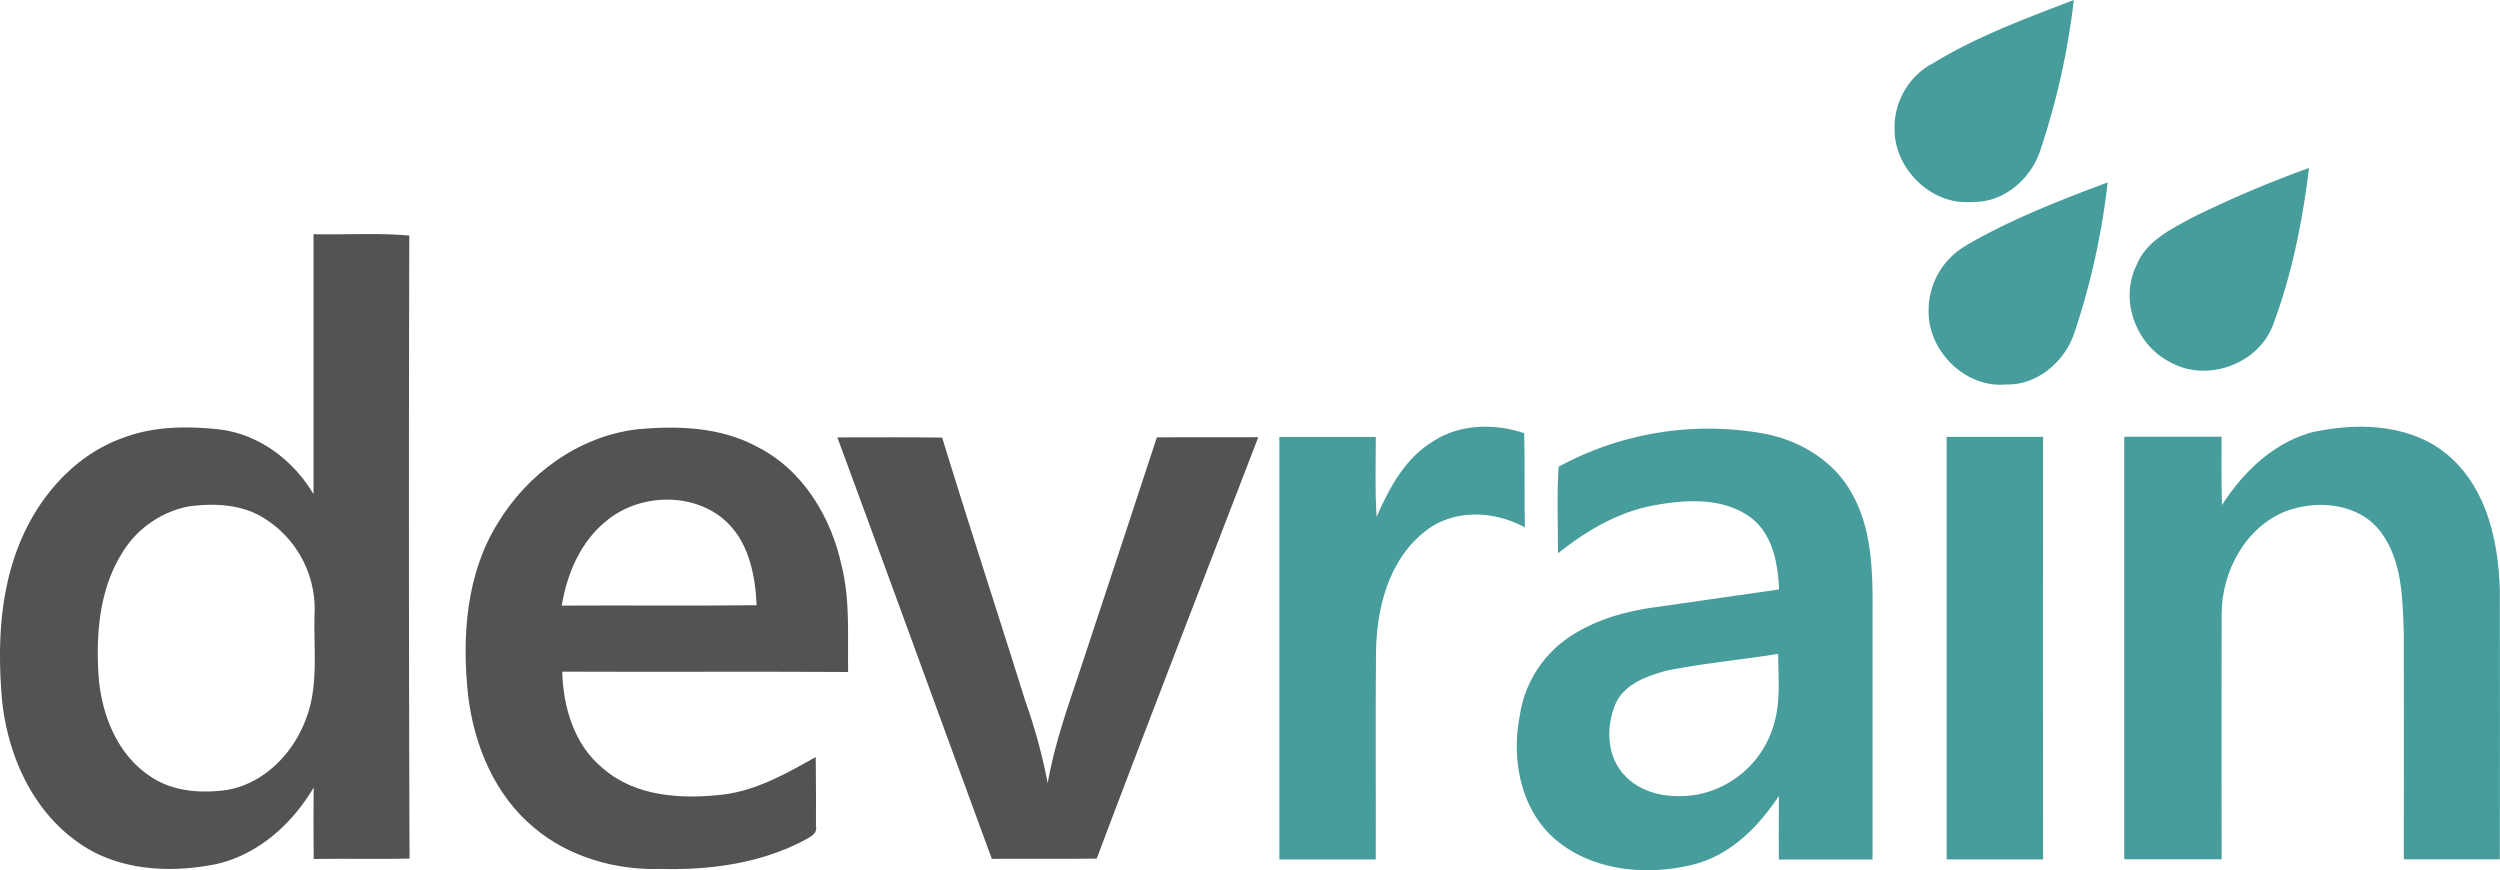
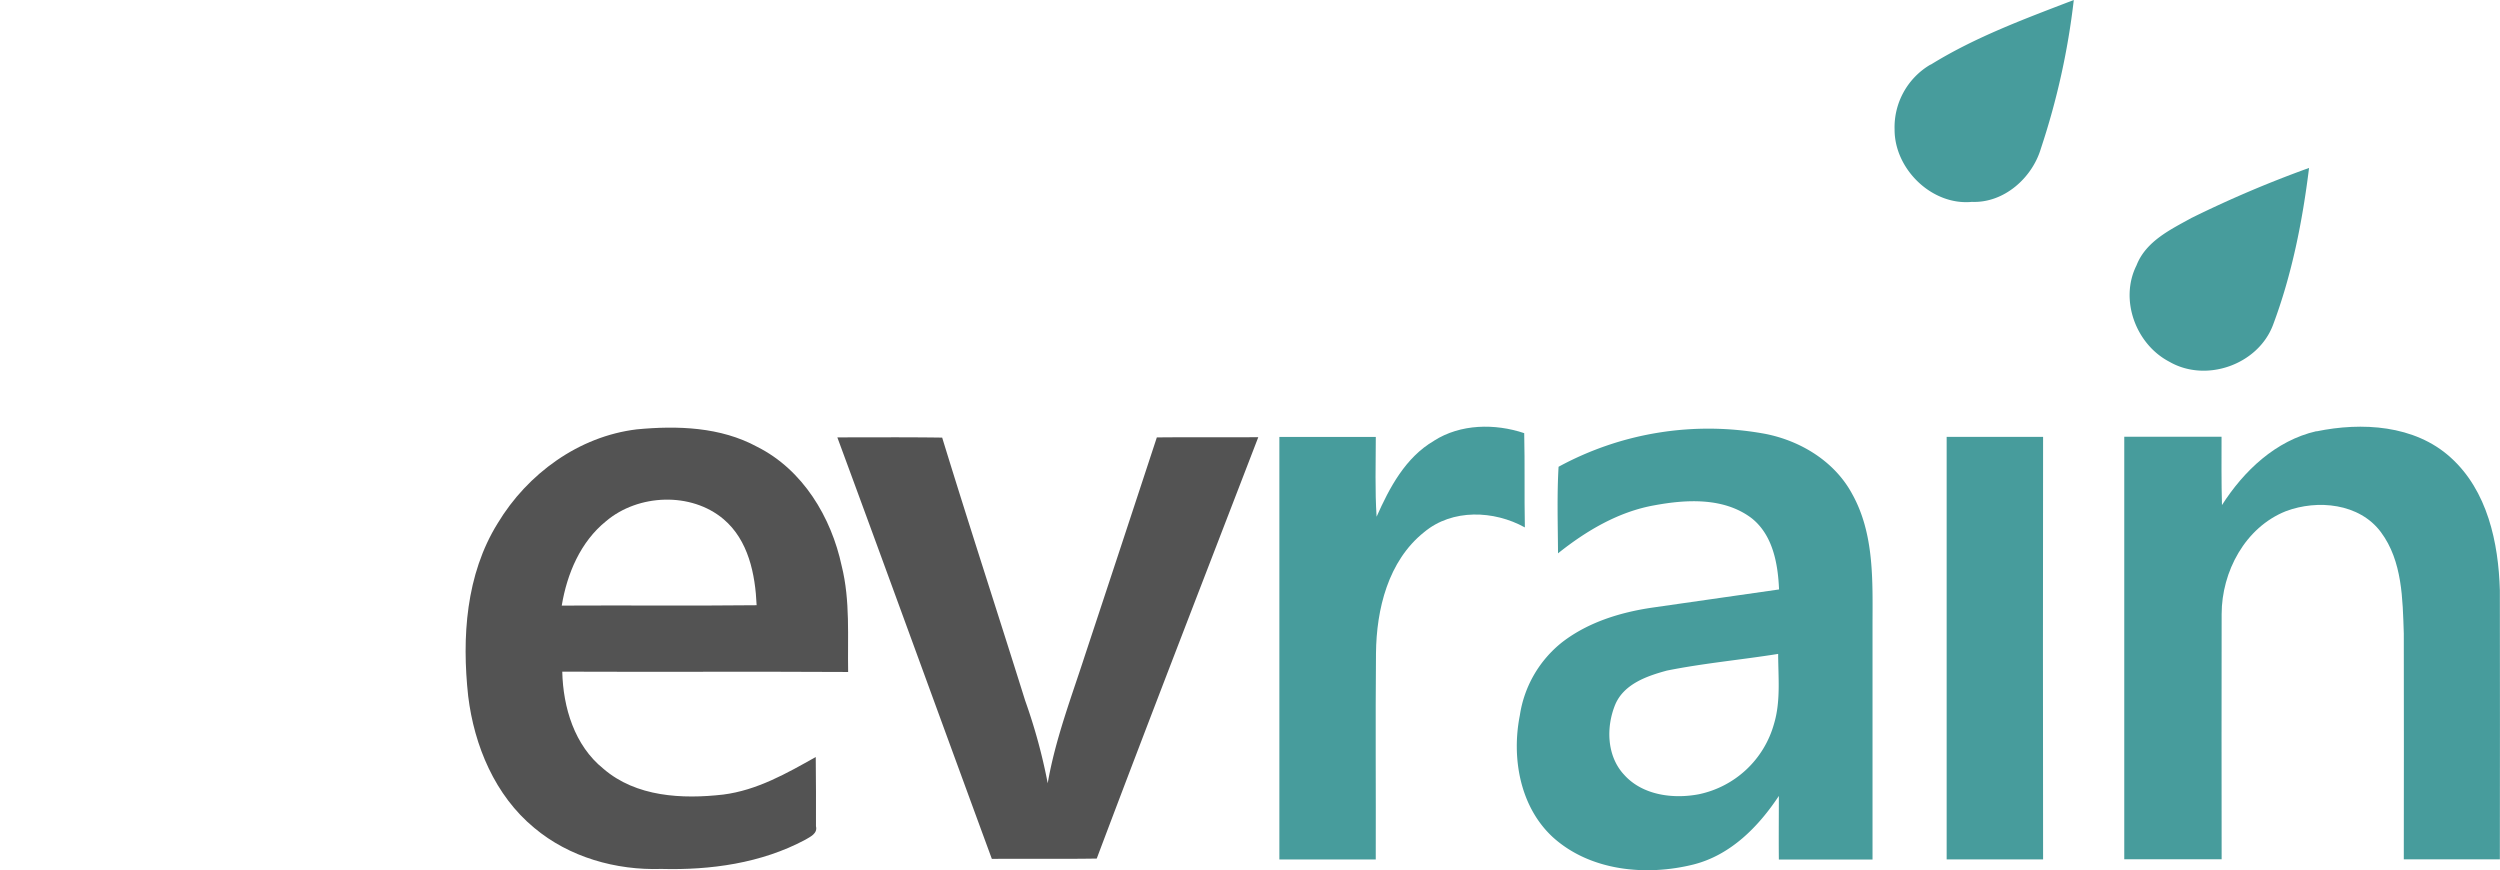
<svg xmlns="http://www.w3.org/2000/svg" viewBox="0 0 532.49 185.33">
  <defs>
    <style>.cls-1{fill:#479c9c;}.cls-2{fill:#535353;}</style>
  </defs>
  <title>DevRain_logo_color</title>
  <g id="Слой_2" data-name="Слой 2">
    <g id="Шар_2" data-name="Шар 2">
      <path class="cls-1" d="M411.22,13.78C420.74,7.88,431.3,4,441.71,0a156.94,156.94,0,0,1-7,31.61C432.85,37.91,426.83,43.28,420,43c-8.53.81-16.49-7-16.46-15.41a15.46,15.46,0,0,1,7.66-13.84Z" />
      <path class="cls-1" d="M466.89,46.37a240.9,240.9,0,0,1,24.93-10.6c-1.4,11.34-3.65,22.72-7.68,33.45-3.2,8.47-14.26,12.35-22.07,7.83-7.15-3.71-10.67-13.22-7-20.53,2-5.15,7.26-7.64,11.79-10.14Z" />
-       <path class="cls-1" d="M418.92,52.18c9.48-5.49,19.73-9.47,30-13.33a155.11,155.11,0,0,1-7,31.78c-1.94,6.25-8,11.52-14.71,11.26-8.5.79-16.42-7-16.42-15.37a15.9,15.9,0,0,1,8.2-14.34Z" />
      <path class="cls-1" d="M305.43,93.88c5.65-3.61,13-3.71,19.22-1.62.16,6.69,0,13.39.14,20.08-6.58-3.65-15.46-4-21.45,1-7.68,6.13-10.17,16.42-10.26,25.82-.14,14.63,0,29.27-.05,43.9-6.84,0-13.69,0-20.53,0q0-45,0-90c6.85,0,13.69,0,20.54,0,0,5.66-.2,11.33.17,17,2.75-6.21,6.15-12.62,12.22-16.17Z" />
      <path class="cls-1" d="M493.39,91.88c9.64-2,20.92-1.38,28.56,5.54,7.88,7.08,10.22,18.17,10.51,28.32.05,19.1,0,38.19,0,57.29H512c0-16,.05-32.06,0-48.08-.25-7.35-.29-15.43-4.87-21.6s-13.51-7-20.25-4.47c-8.67,3.45-13.68,12.88-13.68,21.93-.05,17.4,0,34.81,0,52.21H452.46q0-45,0-90h20.72c0,4.86-.05,9.71.09,14.56,4.67-7.31,11.44-13.74,20.12-15.74Z" />
      <path class="cls-2" d="M178.35,93.16c7.44,0,14.89-.06,22.33.05,5.74,18.72,11.83,37.33,17.67,56a119.36,119.36,0,0,1,4.81,17.62c1.63-9.43,5.07-18.39,8-27.45q7.65-23.1,15.24-46.21c7.2-.08,14.41,0,21.61-.05C256.51,123,244.89,152.9,233.6,182.87c-7.44.12-14.9,0-22.34.07-11-29.92-21.87-59.88-32.91-89.78Z" />
      <path class="cls-1" d="M414.62,93.05c6.85,0,13.7,0,20.55,0q-.06,45,0,90c-6.85,0-13.7,0-20.54,0q0-45,0-90Z" />
      <path class="cls-2" d="M173.75,161.24c-6.19,3.49-12.53,7.09-19.7,8-8.73,1-18.58.52-25.54-5.51-6.14-4.95-8.57-13-8.75-20.67,20.3.09,40.6-.05,60.89.07-.14-7.53.47-15.18-1.37-22.57-2.22-10.4-8.27-20.51-18-25.39-7.81-4.25-17-4.54-25.64-3.72-12.34,1.48-23.28,9.45-29.63,20-6.79,10.93-7.65,24.33-6.29,36.81,1.28,10.56,5.72,21.19,14.07,28.07,7.47,6.27,17.4,9.06,27.07,8.75,10.47.28,21.28-1.21,30.63-6.2,1.05-.63,2.7-1.32,2.31-2.89C173.84,171,173.78,166.12,173.75,161.24ZM129.1,111c6.84-5.79,18.09-6.26,25-.43,5.31,4.48,6.77,11.74,7.06,18.34-13.84.15-27.67,0-41.51.08C120.78,122.18,123.64,115.4,129.1,111Z" />
-       <path class="cls-2" d="M87.18,50.18c-6.78-.63-13.6-.13-20.4-.3q0,27.69,0,55.38c-4.22-7.12-11.32-12.57-19.62-13.74-7-.81-14.25-.79-20.89,1.72C15.9,96.9,8.17,105.83,4.14,115.83-.13,126.37-.53,138,.44,149.18c1.22,11.65,6.39,23.37,16.2,30.25,8.38,6,19.45,6.61,29.28,4.65,9-2,16.29-8.53,20.9-16.35-.07,5.07-.05,10.15,0,15.23,6.8-.09,13.61.05,20.41-.09Q87,116.53,87.18,50.18ZM65.13,153.24c-2.71,7.25-8.87,13.62-16.7,15-5.63.8-11.79.39-16.59-3C24.9,160.58,21.6,152.09,21,144c-.57-8.79.12-18.17,4.81-25.88A21.44,21.44,0,0,1,40,107.9c5.37-.76,11.21-.57,16,2.32a22.81,22.81,0,0,1,11,20.6C66.76,138.3,67.93,146.09,65.13,153.24Z" />
      <path class="cls-1" d="M394.53,105.26c-3.7-6.92-10.92-11.34-18.48-12.84a66.79,66.79,0,0,0-44.08,7c-.36,6.14-.15,12.29-.12,18.44,6-4.79,12.87-8.88,20.57-10.24,6.84-1.26,14.73-1.69,20.6,2.7,4.59,3.58,5.68,9.74,5.91,15.23l-27,3.87c-6.79,1-13.61,3.09-19.12,7.31a24.49,24.49,0,0,0-9.09,15.64c-1.79,9,0,19.44,7,25.92,8,7.26,19.91,8.36,30,5.84,7.88-2,13.8-8,18.17-14.6,0,4.51-.05,9,0,13.54h19.95q0-25,0-50.09C398.86,123.62,399.21,113.68,394.53,105.26Zm-16.67,48.91a21.1,21.1,0,0,1-16,15c-5.5,1.05-12,.22-15.91-4.13-3.75-4-3.88-10.21-1.9-15,1.87-4.38,6.79-6.07,11-7.21,7.83-1.57,15.81-2.29,23.69-3.55C378.75,144.24,379.31,149.33,377.86,154.17Z" />
    </g>
  </g>
</svg>